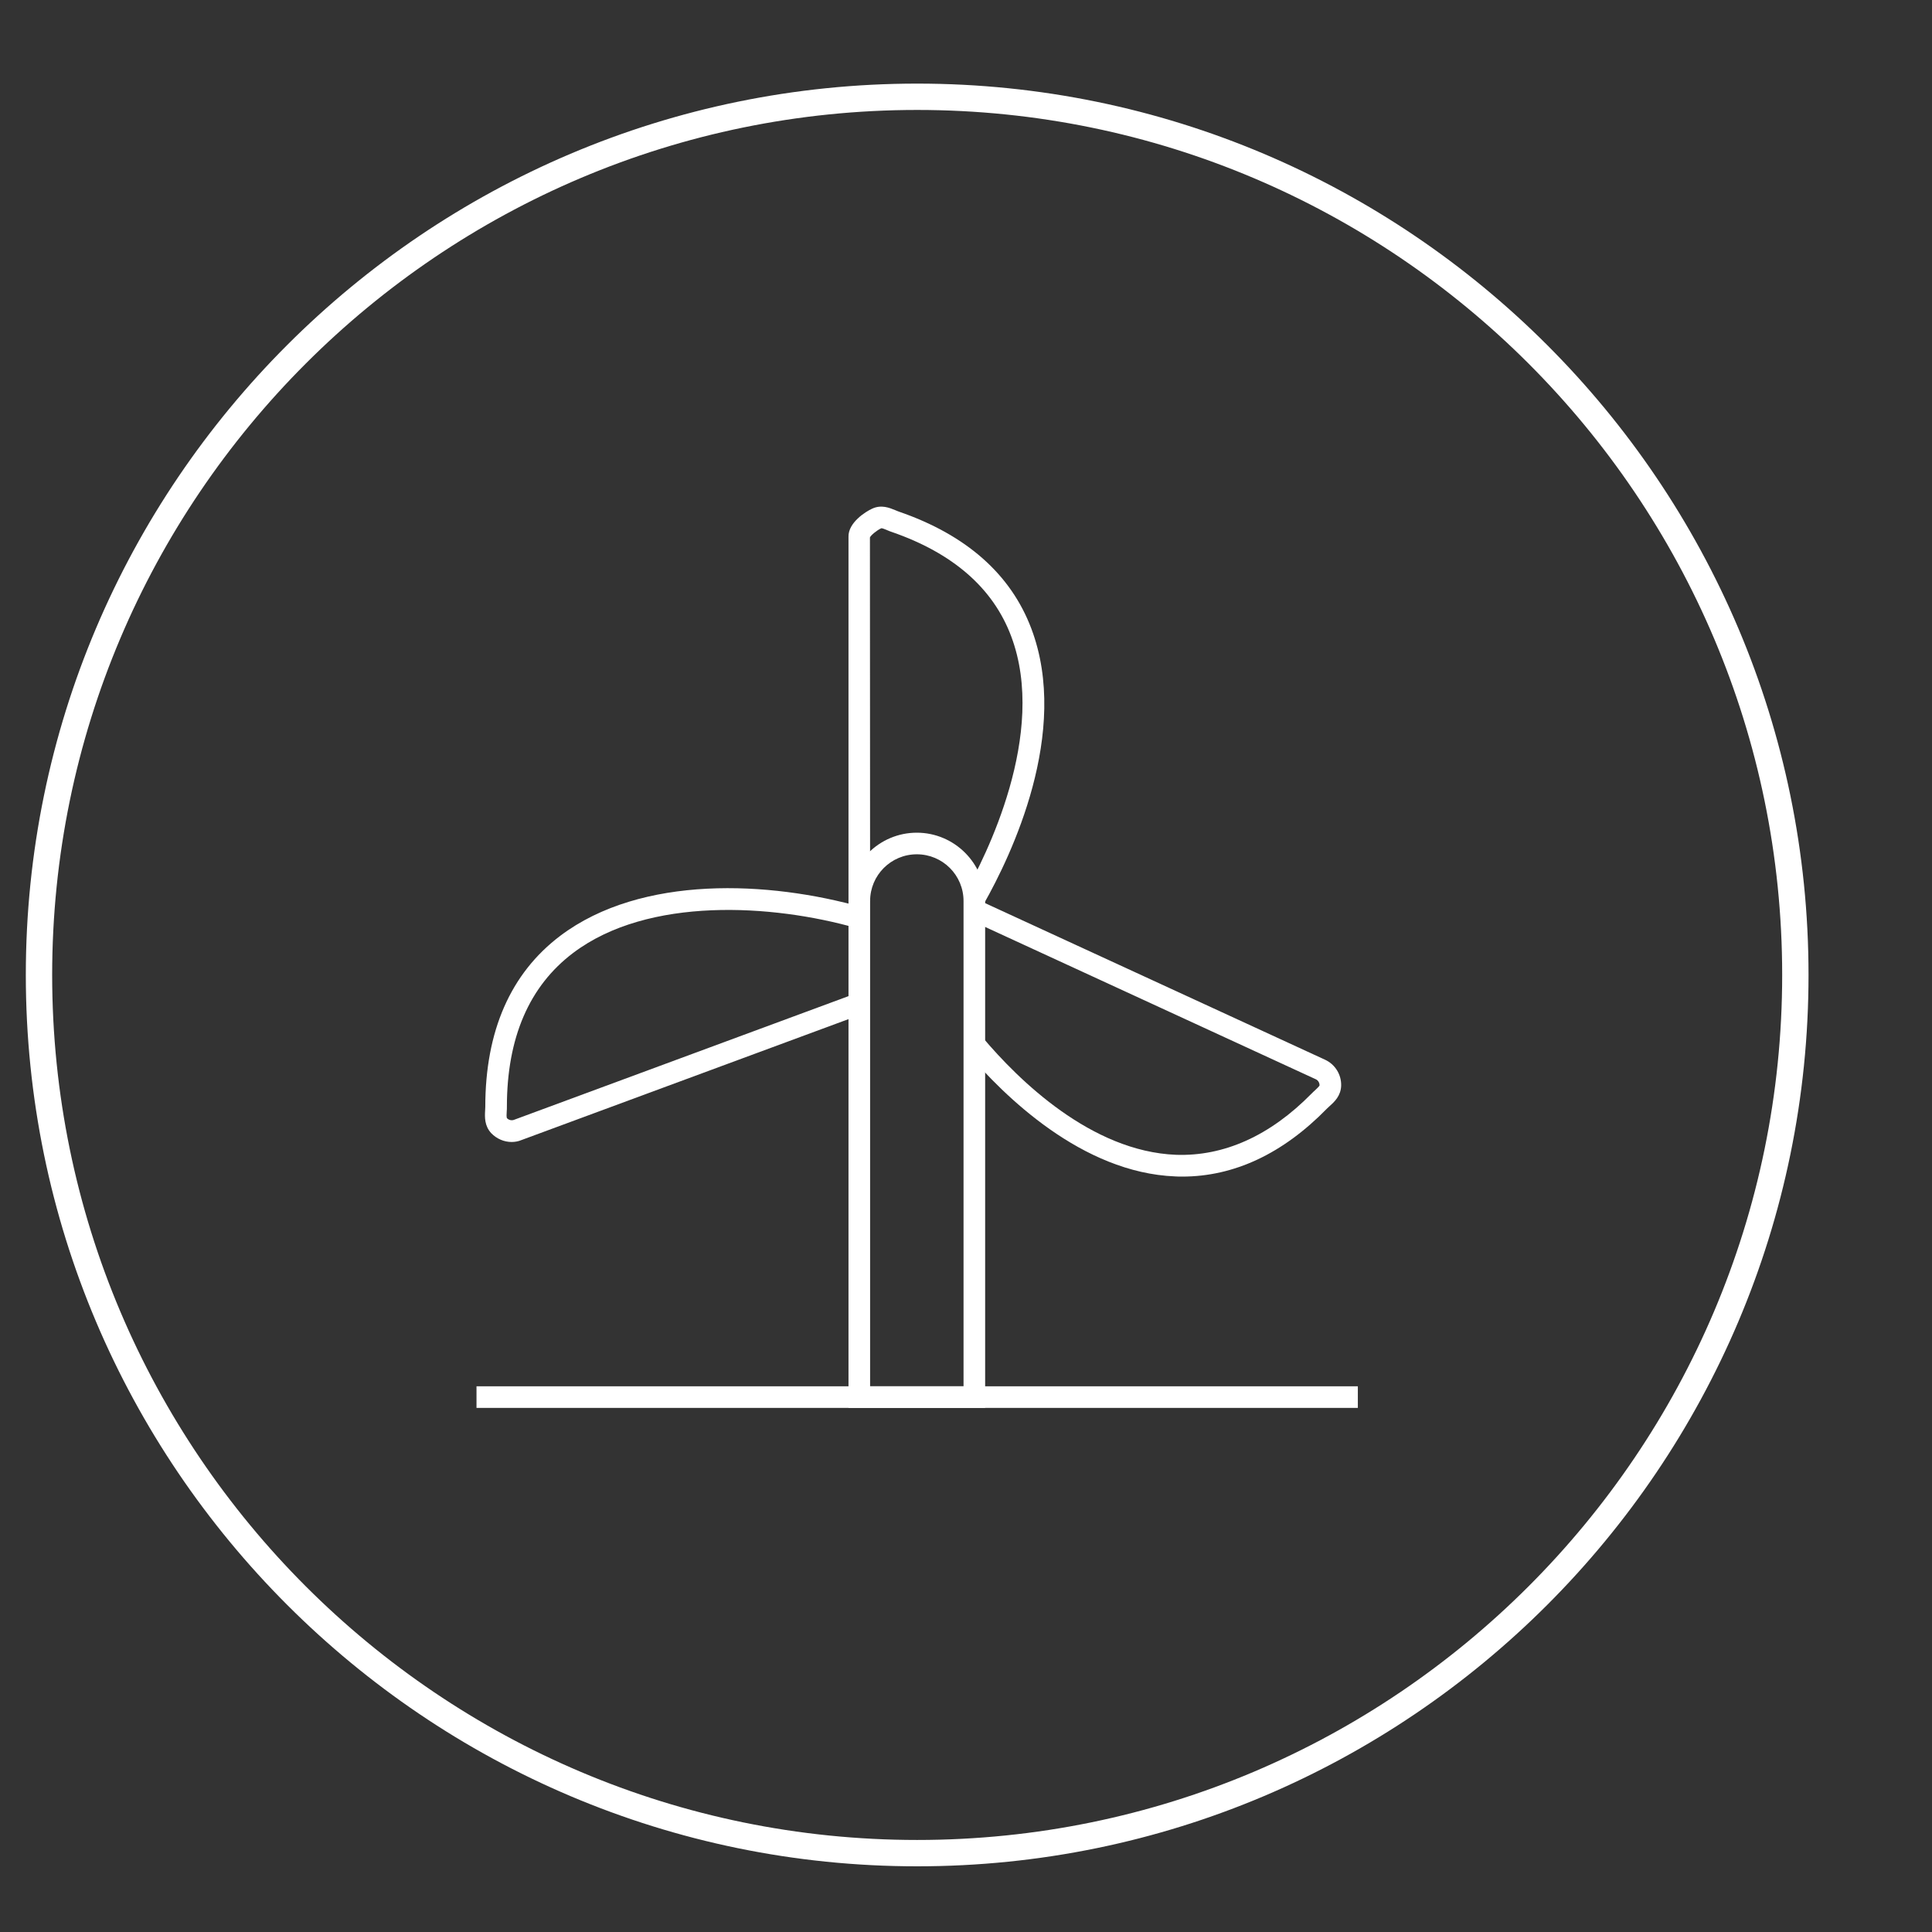
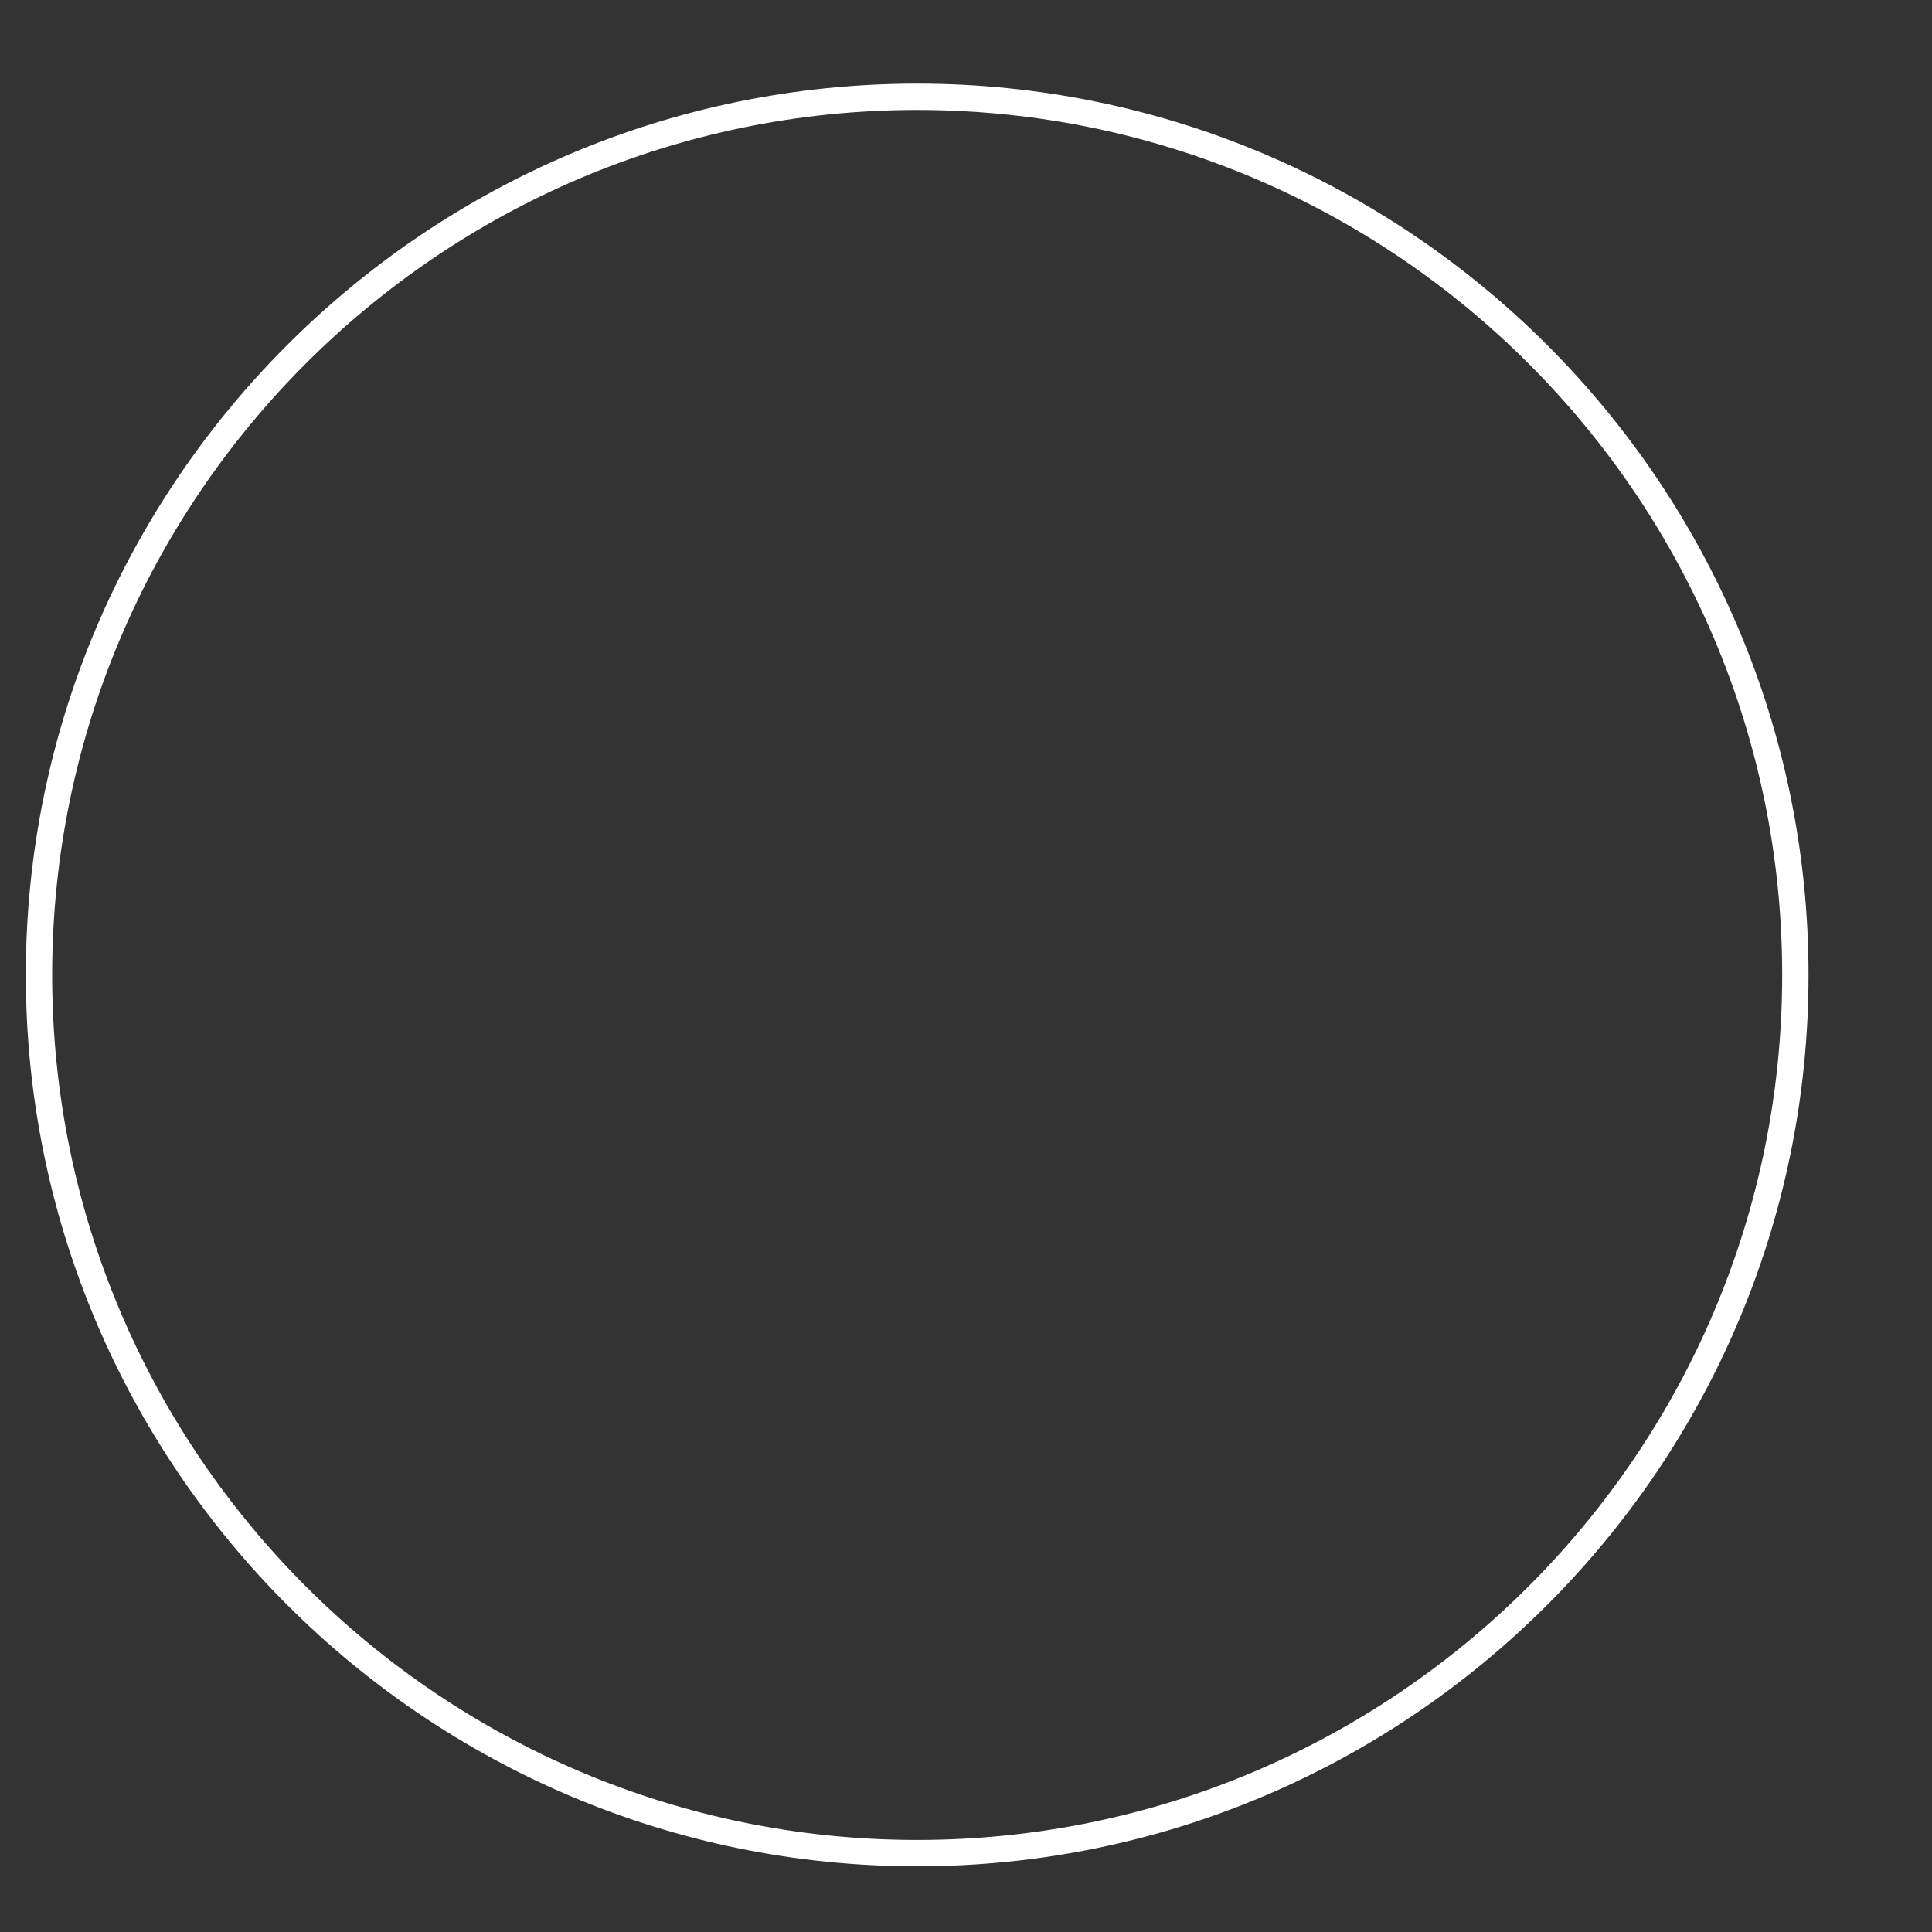
<svg xmlns="http://www.w3.org/2000/svg" version="1.1" x="0px" y="0px" width="110px" height="110px" viewBox="0 0 110 110" style="enable-background:new 0 0 110 110;" xml:space="preserve">
  <rect x="0" y="0" width="110" height="110" fill="#333333" stroke="none" />
  <style type="text/css">
	.st0{fill:#FFFFFF;}
</style>
  <g id="Layer_3">
</g>
  <g id="Layer_1_copy">
</g>
  <g id="Icons">
</g>
  <g id="Layer_1">
    <g>
      <g>
        <path class="st0" d="M52.22,106.26c-27.98,0-50.75-22.77-50.75-50.75S24.24,4.76,52.22,4.76s50.75,22.77,50.75,50.75     S80.21,106.26,52.22,106.26z M52.22,6.26c-27.16,0-49.25,22.09-49.25,49.25s22.09,49.25,49.25,49.25s49.25-22.09,49.25-49.25     S79.38,6.26,52.22,6.26z" />
      </g>
    </g>
    <g>
-       <path class="st0" d="M29.13,65.02c-0.43,0-0.85-0.18-1.16-0.5c-0.39-0.42-0.37-0.92-0.35-1.28c0-0.07,0.01-0.14,0.01-0.21    c0-4.33,1.44-7.61,4.27-9.75c4.63-3.49,11.92-3.12,17.2-1.62l-0.34,1.18c-4.77-1.36-11.85-1.81-16.12,1.41    c-2.51,1.89-3.78,4.84-3.78,8.77c0,0.09,0,0.18-0.01,0.27c-0.01,0.14-0.02,0.34,0.02,0.38c0.1,0.1,0.25,0.14,0.39,0.09l19.31-7.14    l0.43,1.15l-19.31,7.14C29.5,64.99,29.31,65.02,29.13,65.02z" />
-       <path class="st0" d="M56.01,51.47l-1.07-0.61c1.15-2.03,4.73-9.07,2.63-14.64c-1.03-2.74-3.32-4.73-6.79-5.93    c-0.09-0.03-0.17-0.06-0.26-0.1c-0.12-0.05-0.3-0.13-0.35-0.11c-0.26,0.12-0.59,0.4-0.64,0.52l0.01,20.7h-1.23V30.56    c-0.02-0.8,0.97-1.43,1.35-1.6c0.52-0.24,0.98-0.05,1.32,0.09c0.06,0.03,0.13,0.05,0.2,0.08c3.83,1.32,6.37,3.56,7.54,6.66    C60.95,41.69,57.57,48.72,56.01,51.47z" />
-       <path class="st0" d="M67.31,66.99c-0.13,0-0.27,0-0.4-0.01c-5.3-0.21-9.74-4.56-11.91-7.13l0.94-0.79    c2.04,2.42,6.18,6.5,11.02,6.69c2.71,0.09,5.33-1.06,7.72-3.49c0.07-0.07,0.13-0.13,0.2-0.19c0.1-0.1,0.25-0.23,0.25-0.28    c0-0.14-0.08-0.28-0.21-0.34l-19.67-9.06l0.51-1.12l19.67,9.06c0.58,0.26,0.95,0.85,0.93,1.49c-0.02,0.57-0.38,0.91-0.65,1.15    c-0.05,0.05-0.11,0.1-0.16,0.15C73.03,65.7,70.25,66.99,67.31,66.99z" />
-       <rect x="27.13" y="78.93" class="st0" width="50.18" height="1.23" />
-       <path class="st0" d="M56.09,80.16h-7.78V51.3c0-2.15,1.75-3.89,3.89-3.89s3.89,1.75,3.89,3.89V80.16z M49.54,78.93h5.32V51.3    c0-1.47-1.19-2.66-2.66-2.66s-2.66,1.19-2.66,2.66V78.93z" />
-     </g>
+       </g>
  </g>
</svg>